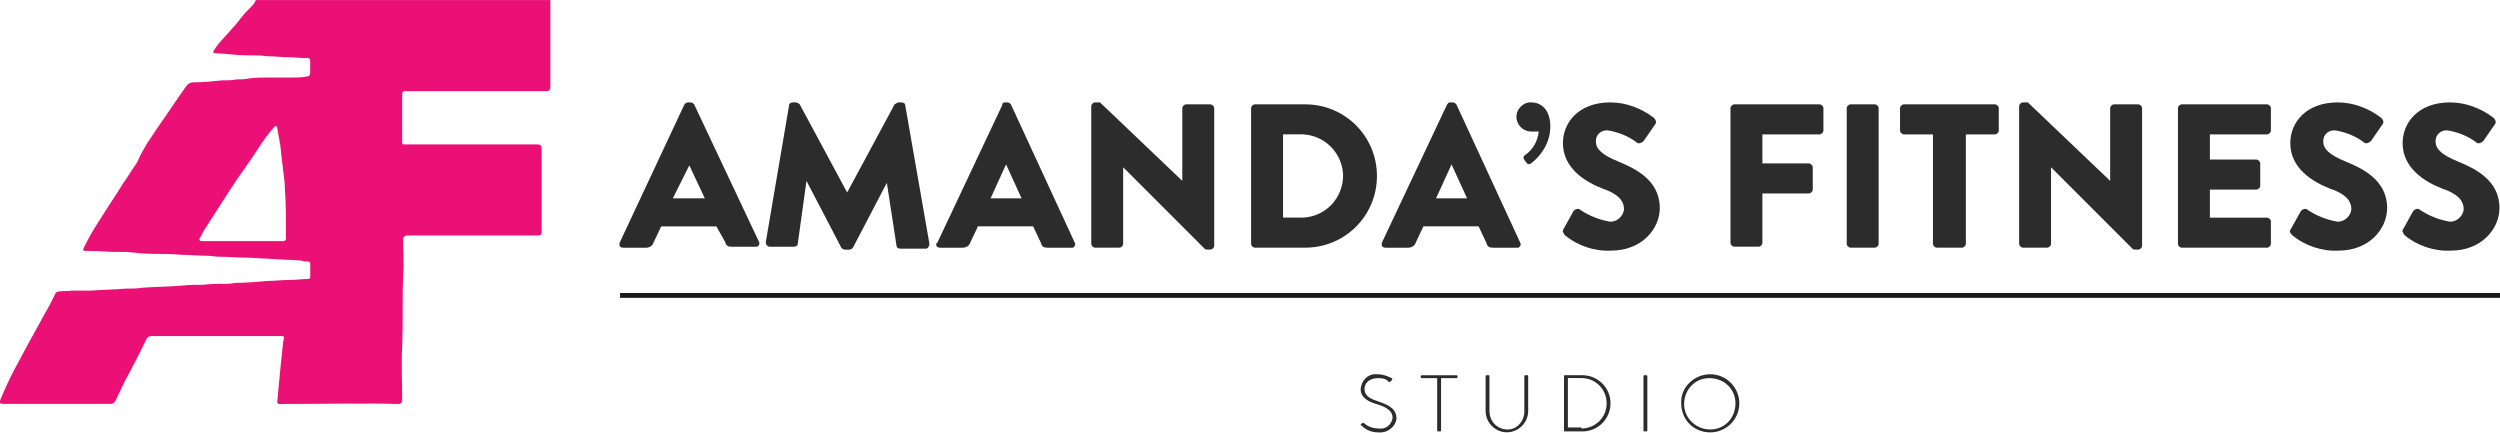
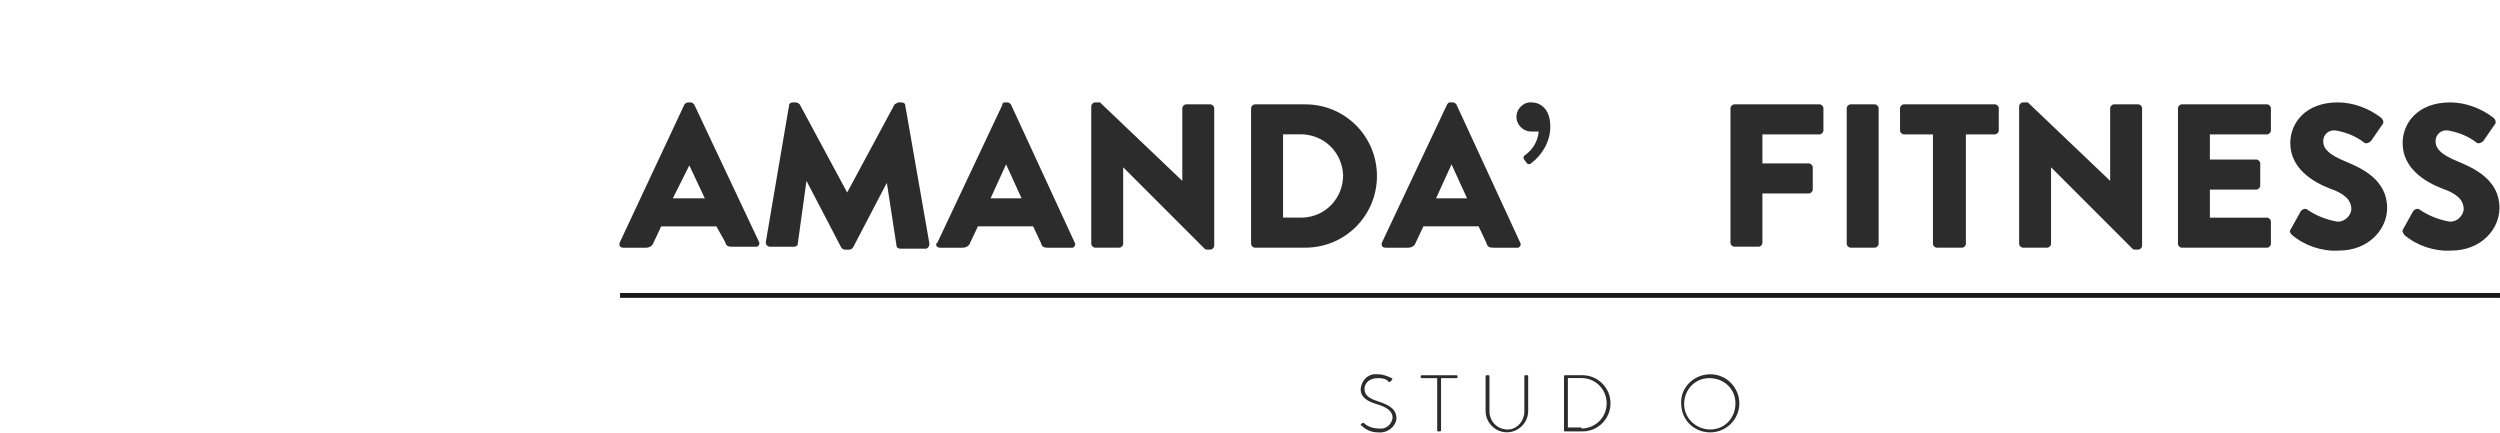
<svg xmlns="http://www.w3.org/2000/svg" id="Layer_1" viewBox="0 0 576.4 99.86" width="720" height="124.738">
  <defs>
    <style>.cls-1{fill:#ea1075;}.cls-2{fill:#191919;}.cls-3{fill:#2c2c2c;}</style>
  </defs>
  <g id="LOGO">
    <g id="Group_2">
      <path id="Path_2" class="cls-3" d="m142.85,55.99l14.96-31.93c.22-.22.45-.45.89-.45h.45c.45,0,.67.22.89.45l14.96,31.71c.22.45,0,.89-.45,1.12h-5.81c-.89,0-1.34-.22-1.56-1.12l-2.01-3.57h-12.73l-1.79,3.8c-.22.67-.89,1.12-1.79,1.12h-5.14c-.45,0-.89-.22-.89-.67v-.45Zm19.65-10.27l-3.57-7.59h0l-3.8,7.59h7.37Z" />
      <path id="Path_3" class="cls-3" d="m181.93,24.28c0-.45.45-.67.89-.67h.67c.22,0,.67.22.89.45l10.94,20.32h0l10.94-20.32c.45-.22.67-.45.89-.45h.67c.45,0,.89.22.89.67l5.58,31.93c0,.45-.22.89-.67,1.12h-6.03c-.45,0-.89-.22-.89-.67l-2.23-14.51h0l-7.82,14.96c-.22.22-.45.45-.89.45h-.89c-.45,0-.67-.22-.89-.45l-8.04-15.41h0l-2.01,14.51c0,.45-.45.67-.89.67h-5.58c-.45,0-.89-.45-.89-.89v-.22l5.36-31.49Z" />
      <path id="Path_4" class="cls-3" d="m216.1,55.99l14.96-31.71c0-.45.22-.67.67-.67h.45c.45,0,.67.22.89.45l14.74,31.93c.22.45,0,.89-.45,1.12h-5.81c-.89,0-1.34-.22-1.56-1.12l-1.79-3.8h-12.73l-1.79,3.8c-.22.67-.89,1.12-1.79,1.12h-5.14c-.45,0-.89-.22-.89-.67,0-.22,0-.45.22-.45Zm19.43-10.27l-3.57-7.82h0l-3.57,7.82h7.15Z" />
      <path id="Path_5" class="cls-3" d="m251.6,24.5c0-.45.45-.89.89-.89h1.12l18.98,18.09h0v-16.75c0-.45.45-.89.89-.89h5.58c.45,0,.89.45.89.89v31.71c0,.45-.45.89-.89.89h-.67c-.22,0-.45,0-.67-.22l-18.76-18.76h0v17.64c0,.45-.45.89-.89.89h-5.58c-.45,0-.89-.45-.89-.89v-31.71Z" />
      <path id="Path_6" class="cls-3" d="m288.45,24.95c0-.45.45-.89.89-.89h11.61c9.16,0,16.52,7.37,16.52,16.52s-7.37,16.52-16.52,16.52h-11.61c-.45,0-.89-.45-.89-.89v-31.26Zm11.84,25.23c5.36-.22,9.38-4.47,9.38-9.83-.22-5.14-4.24-9.16-9.38-9.38h-4.47v19.2h4.47Z" />
      <path id="Path_7" class="cls-3" d="m318.59,55.99l14.96-31.71c.22-.45.45-.67.67-.67h.67c.45,0,.67.22.89.45l14.74,31.93c.22.45,0,.89-.45,1.12h-5.81c-.89,0-1.34-.22-1.56-1.12l-1.79-3.8h-12.73l-1.79,3.8c-.22.67-.89,1.12-1.79,1.12h-5.14c-.45,0-.89-.22-.89-.67,0-.22,0-.45,0-.45Zm19.65-10.27l-3.57-7.82h0l-3.57,7.82h7.15Z" />
      <path id="Path_8" class="cls-3" d="m351.42,36.79c-.22-.22-.22-.67,0-.89h0c2.01-1.34,3.13-3.35,3.35-5.58h-1.79c-1.79,0-3.35-1.56-3.35-3.35h0c0-2.01,1.79-3.57,3.57-3.35h0c1.79,0,4.24,1.34,4.24,5.58,0,3.35-1.79,6.48-4.47,8.49-.22.22-.67.22-.89,0h0l-.67-.89Z" />
-       <path id="Path_9" class="cls-3" d="m360.58,52.64l2.23-4.02c.45-.45,1.12-.67,1.56-.22,2.01,1.34,4.24,2.23,6.7,2.68,1.56.22,3.13-1.12,3.35-2.68v-.22c0-2.01-1.56-3.57-4.91-4.69-4.02-1.56-9.16-4.69-9.16-10.5,0-4.69,3.57-9.38,10.94-9.38,3.57,0,7.15,1.34,10.05,3.57.45.45.67,1.12.22,1.56l-2.46,3.57c-.22.45-1.12.89-1.56.67-2.01-1.56-4.24-2.46-6.7-2.9-1.56-.22-2.9.89-2.9,2.46,0,1.79,1.34,3.13,5.14,4.69,3.8,1.56,9.6,4.24,9.6,10.72,0,4.91-4.24,9.83-11.17,9.83-3.8.22-7.82-1.12-10.72-3.57-.45-.67-.67-.89-.22-1.56Z" />
      <path id="Path_10" class="cls-3" d="m398.98,24.95c0-.45.45-.89.89-.89h19.65c.45,0,.89.45.89.89v5.14c0,.45-.45.89-.89.89h-13.18v6.7h10.72c.45,0,.89.45.89.89v5.14c0,.45-.45.89-.89.89h-10.72v11.39c0,.45-.45.89-.89.89h-5.58c-.45,0-.89-.45-.89-.89v-31.04Z" />
      <path id="Path_11" class="cls-3" d="m425.78,24.95c0-.45.45-.89.89-.89h5.58c.45,0,.89.45.89.89v31.26c0,.45-.45.89-.89.89h-5.58c-.45,0-.89-.45-.89-.89,0,0,0-31.26,0-31.26Z" />
      <path id="Path_12" class="cls-3" d="m445.66,30.98h-6.7c-.45,0-.89-.45-.89-.89v-5.14c0-.45.45-.89.89-.89h20.99c.45,0,.89.45.89.89v5.14c0,.45-.45.89-.89.89h-6.7v25.23c0,.45-.45.89-.89.89h-5.81c-.45,0-.89-.45-.89-.89v-25.23Z" />
      <path id="Path_13" class="cls-3" d="m465.53,24.5c0-.45.45-.89.89-.89h1.12l18.98,18.09h0v-16.75c0-.45.45-.89.89-.89h5.58c.45,0,.89.45.89.89v31.71c0,.45-.45.89-.89.89h-.67c-.22,0-.45,0-.67-.22l-18.76-18.76h0v17.64c0,.45-.45.89-.89.89h-5.58c-.45,0-.89-.45-.89-.89v-31.71Z" />
      <path id="Path_14" class="cls-3" d="m502.15,24.95c0-.45.45-.89.89-.89h19.65c.45,0,.89.45.89.89h0v5.14c0,.45-.45.89-.89.89h-13.18v5.81h10.72c.45,0,.89.45.89.89v5.14c0,.45-.45.89-.89.89h-10.72v6.48h13.18c.45,0,.89.45.89.89h0v5.14c0,.45-.45.89-.89.89h-19.65c-.45,0-.89-.45-.89-.89h0v-31.26Z" />
      <path id="Path_15" class="cls-3" d="m528.28,52.64l2.23-4.02c.45-.45,1.12-.67,1.56-.22,2.01,1.34,4.24,2.23,6.7,2.68,1.56.22,3.13-1.12,3.35-2.68v-.22c0-2.01-1.56-3.57-4.91-4.69-4.02-1.56-9.16-4.69-9.16-10.5,0-4.69,3.57-9.38,10.94-9.38,3.57,0,7.15,1.34,10.05,3.57.45.45.67,1.12.22,1.56l-2.46,3.57c-.22.45-1.12.89-1.56.67-2.01-1.56-4.24-2.46-6.7-2.9-1.56-.22-2.9.89-2.9,2.46,0,1.79,1.34,3.13,5.14,4.69s9.6,4.24,9.6,10.72c0,4.91-4.24,9.83-11.17,9.83-3.8.22-7.82-1.12-10.72-3.57-.67-.67-.67-.89-.22-1.56Z" />
      <path id="Path_16" class="cls-3" d="m554.18,52.64l2.23-4.02c.45-.45,1.12-.67,1.56-.22,2.01,1.34,4.24,2.23,6.7,2.68,1.56.22,3.13-1.12,3.35-2.68v-.22c0-2.01-1.56-3.57-4.91-4.69-4.02-1.56-9.16-4.69-9.16-10.5,0-4.69,3.57-9.38,10.94-9.38,3.57,0,7.15,1.34,10.05,3.57.45.45.67,1.12.22,1.56l-2.46,3.57c-.22.45-1.12.89-1.56.67-2.01-1.56-4.24-2.46-6.7-2.9-1.56-.22-2.9.89-2.9,2.46,0,1.79,1.34,3.13,5.14,4.69s9.6,4.24,9.6,10.72c0,4.91-4.24,9.83-11.17,9.83-3.8.22-7.82-1.12-10.72-3.57-.45-.67-.67-.89-.22-1.56Z" />
    </g>
-     <path id="Path_17" class="cls-1" d="m33.77,33.27c.89-1.34,1.79-2.68,2.68-4.02,2.23-3.13,4.24-6.25,6.48-9.38.45-.67,1.12-.89,1.79-.89,2.23,0,4.24-.22,6.48-.45,1.12,0,2.23,0,3.35-.22.89,0,1.79,0,2.9-.22,1.56-.22,3.13-.22,4.69-.22,1.79,0,3.57,0,5.36,0,1.12,0,2.01,0,3.13-.22q.89,0,.89-.89v-2.68c0-.45-.22-.67-.45-.67-1.56,0-3.13-.22-4.47-.22-1.56,0-3.35-.22-4.91-.22-1.56-.22-3.13-.22-4.91-.22-2.46,0-4.69-.45-7.15-.45q-.45,0-.45-.45c.67-1.12,1.34-2.01,2.23-2.9,1.34-1.56,2.9-3.13,4.24-4.91.67-.89,1.56-1.79,2.46-2.68.45-.45.67-.89.89-1.34h67.89v20.1q0,.89-.89.89h-32.6c-.45,0-.67.22-.67.67v11.17c0,.45.22.45.67.45h30.59q.89,0,.89.89v19.43q0,.67-.89.67h-29.92q-1.34,0-1.12,1.34c0,2.46.22,5.14,0,7.59-.22,5.58,0,10.94-.22,16.52-.22,4.24,0,8.49,0,12.51q0,.89-.89.89c-8.71-.22-17.42,0-26.13,0h-1.34c-.22,0-.45-.22-.45-.45h0c.22-2.46.45-4.69.67-7.15.22-2.23.45-4.24.67-6.48,0-.45.22-.67.22-1.12,0-.22,0-.45-.45-.45h-30.15c-.45,0-.89.22-1.12.67-1.56,3.35-3.35,6.7-5.14,10.05-.67,1.34-1.34,2.9-2.01,4.24-.22.45-.67.67-1.12.67H.72c-.67,0-.89-.22-.67-.89,1.12-2.68,2.23-5.14,3.57-7.59,1.12-2.01,2.23-4.24,3.35-6.25,1.56-2.68,2.9-5.36,4.47-8.04.45-.89.89-1.79,1.34-2.68,0-.22.45-.45.67-.45,1.12-.22,2.01,0,3.13-.22,1.34,0,2.9,0,4.47,0,2.68-.22,5.36-.22,7.82-.45,1.34,0,2.68,0,4.02-.22,2.9-.22,5.81-.22,8.71-.45,1.79-.22,3.57-.22,5.14-.22,1.79-.22,3.35-.22,5.14-.22.67,0,1.34,0,2.23-.22,2.46,0,5.14-.22,7.59-.45,1.56,0,3.13-.22,4.91-.22,1.56,0,2.9-.22,4.47-.22.22,0,.45-.22.45-.45v-3.13c0-.22-.22-.45-.45-.45h0c-.45,0-1.12,0-1.56-.22-2.68-.22-5.36-.22-7.82-.45-1.56,0-3.13-.22-4.91-.22-2.01,0-4.02-.22-6.25-.22-.89,0-1.79-.22-2.68-.22-2.01,0-4.02-.22-6.03-.22-2.01-.22-4.24-.22-6.25-.22-2.23,0-4.24-.22-6.48-.45h-2.46c-1.79,0-3.57-.22-5.58-.22h-1.34c-.45,0-.67-.22-.45-.67,1.12-2.23,2.23-4.24,3.57-6.25,1.79-2.9,3.8-5.81,5.58-8.71,1.12-1.56,2.01-3.13,3.13-4.69,0-.22.22-.22.22-.45.67-1.56,1.34-2.68,2.01-3.8Zm21.88,22.33h9.6c.45,0,.67-.22.67-.67v-2.9c0-2.68,0-5.36-.22-8.04,0-1.56-.22-3.35-.45-4.91,0-.67-.22-1.34-.22-2.01-.22-1.34-.22-2.46-.45-3.8s-.45-2.46-.67-3.8c0-.22-.22-.45-.22-.45-.22,0-.22.22-.45.22-1.34,1.56-2.68,3.35-3.8,5.14-2.01,3.13-4.24,6.03-6.25,9.16s-4.02,6.25-6.03,9.38c-.45.67-.67,1.34-1.12,2.01q-.22.67.45.67h9.16Z" />
    <rect class="cls-2" x="142.96" y="67.55" width="433.44" height="1.12" />
    <g id="Group_3">
      <path id="Path_18" class="cls-3" d="m313.71,97.9l.22-.22q.22-.22.45-.22c.89.89,2.23,1.34,3.57,1.34,1.56.22,2.9-.89,3.13-2.46,0-1.56-1.34-2.46-3.57-3.13-2.23-.67-3.8-1.56-3.8-3.57.22-2.01,1.79-3.57,3.8-3.35h.22c1.12,0,2.23.45,3.13.89.22,0,.22.22,0,.45h0s0,.22-.22.22c0,.22-.22.22-.45.22h0c-.45-.67-1.34-.89-2.46-.89-2.23,0-3.13,1.34-3.13,2.46,0,1.56,1.12,2.23,3.13,2.9,2.68.89,4.24,1.79,4.24,4.02-.22,1.79-2.01,3.35-4.24,3.13-1.34,0-2.68-.45-3.8-1.56q-.22,0-.22-.22Z" />
      <path id="Path_19" class="cls-3" d="m331.35,87.18h-3.57q-.22,0-.22-.22v-.22q0-.22.22-.22h8.04q.22,0,.22.22h0v.22q0,.22-.22.22h-3.57v12.06c0,.22-.22.22-.22.22h-.45q-.22,0-.22-.22v-12.06Z" />
      <path id="Path_20" class="cls-3" d="m342.52,86.73q0-.22.22-.22h.45q.22,0,.22.22v8.04c0,2.23,1.56,4.02,3.8,4.24s4.02-1.56,4.24-3.8v-8.49q0-.22.22-.22h.45q.22,0,.22.22v8.04c0,2.68-2.23,4.91-4.91,4.91s-4.91-2.23-4.91-4.91h0v-8.04Z" />
      <path id="Path_21" class="cls-3" d="m360.6,86.73q0-.22.22-.22h4.02c3.57,0,6.48,2.9,6.48,6.48s-2.9,6.48-6.48,6.48h-4.02c-.22,0-.22-.22-.22-.22v-12.51Zm4.02,12.06c3.13,0,5.81-2.46,5.81-5.81,0-3.13-2.46-5.81-5.81-5.81h-3.13v11.39h3.13v.22Z" />
-       <path id="Path_22" class="cls-3" d="m378.92,86.73q0-.22.22-.22h.45q.22,0,.22.22v12.51c0,.22-.22.22-.22.22h-.45q-.22,0-.22-.22v-12.51Z" />
      <path id="Path_23" class="cls-3" d="m394.32,86.29c3.8,0,6.7,3.13,6.7,6.7,0,3.8-3.13,6.7-6.7,6.7-3.8,0-6.7-2.9-6.7-6.7-.22-3.57,2.9-6.7,6.7-6.7q-.22,0,0,0Zm0,12.73c3.35,0,5.81-2.68,5.81-6.03s-2.68-5.81-6.03-5.81-5.81,2.68-5.81,6.03c0,3.13,2.68,5.81,6.03,5.81h0Z" />
    </g>
  </g>
</svg>